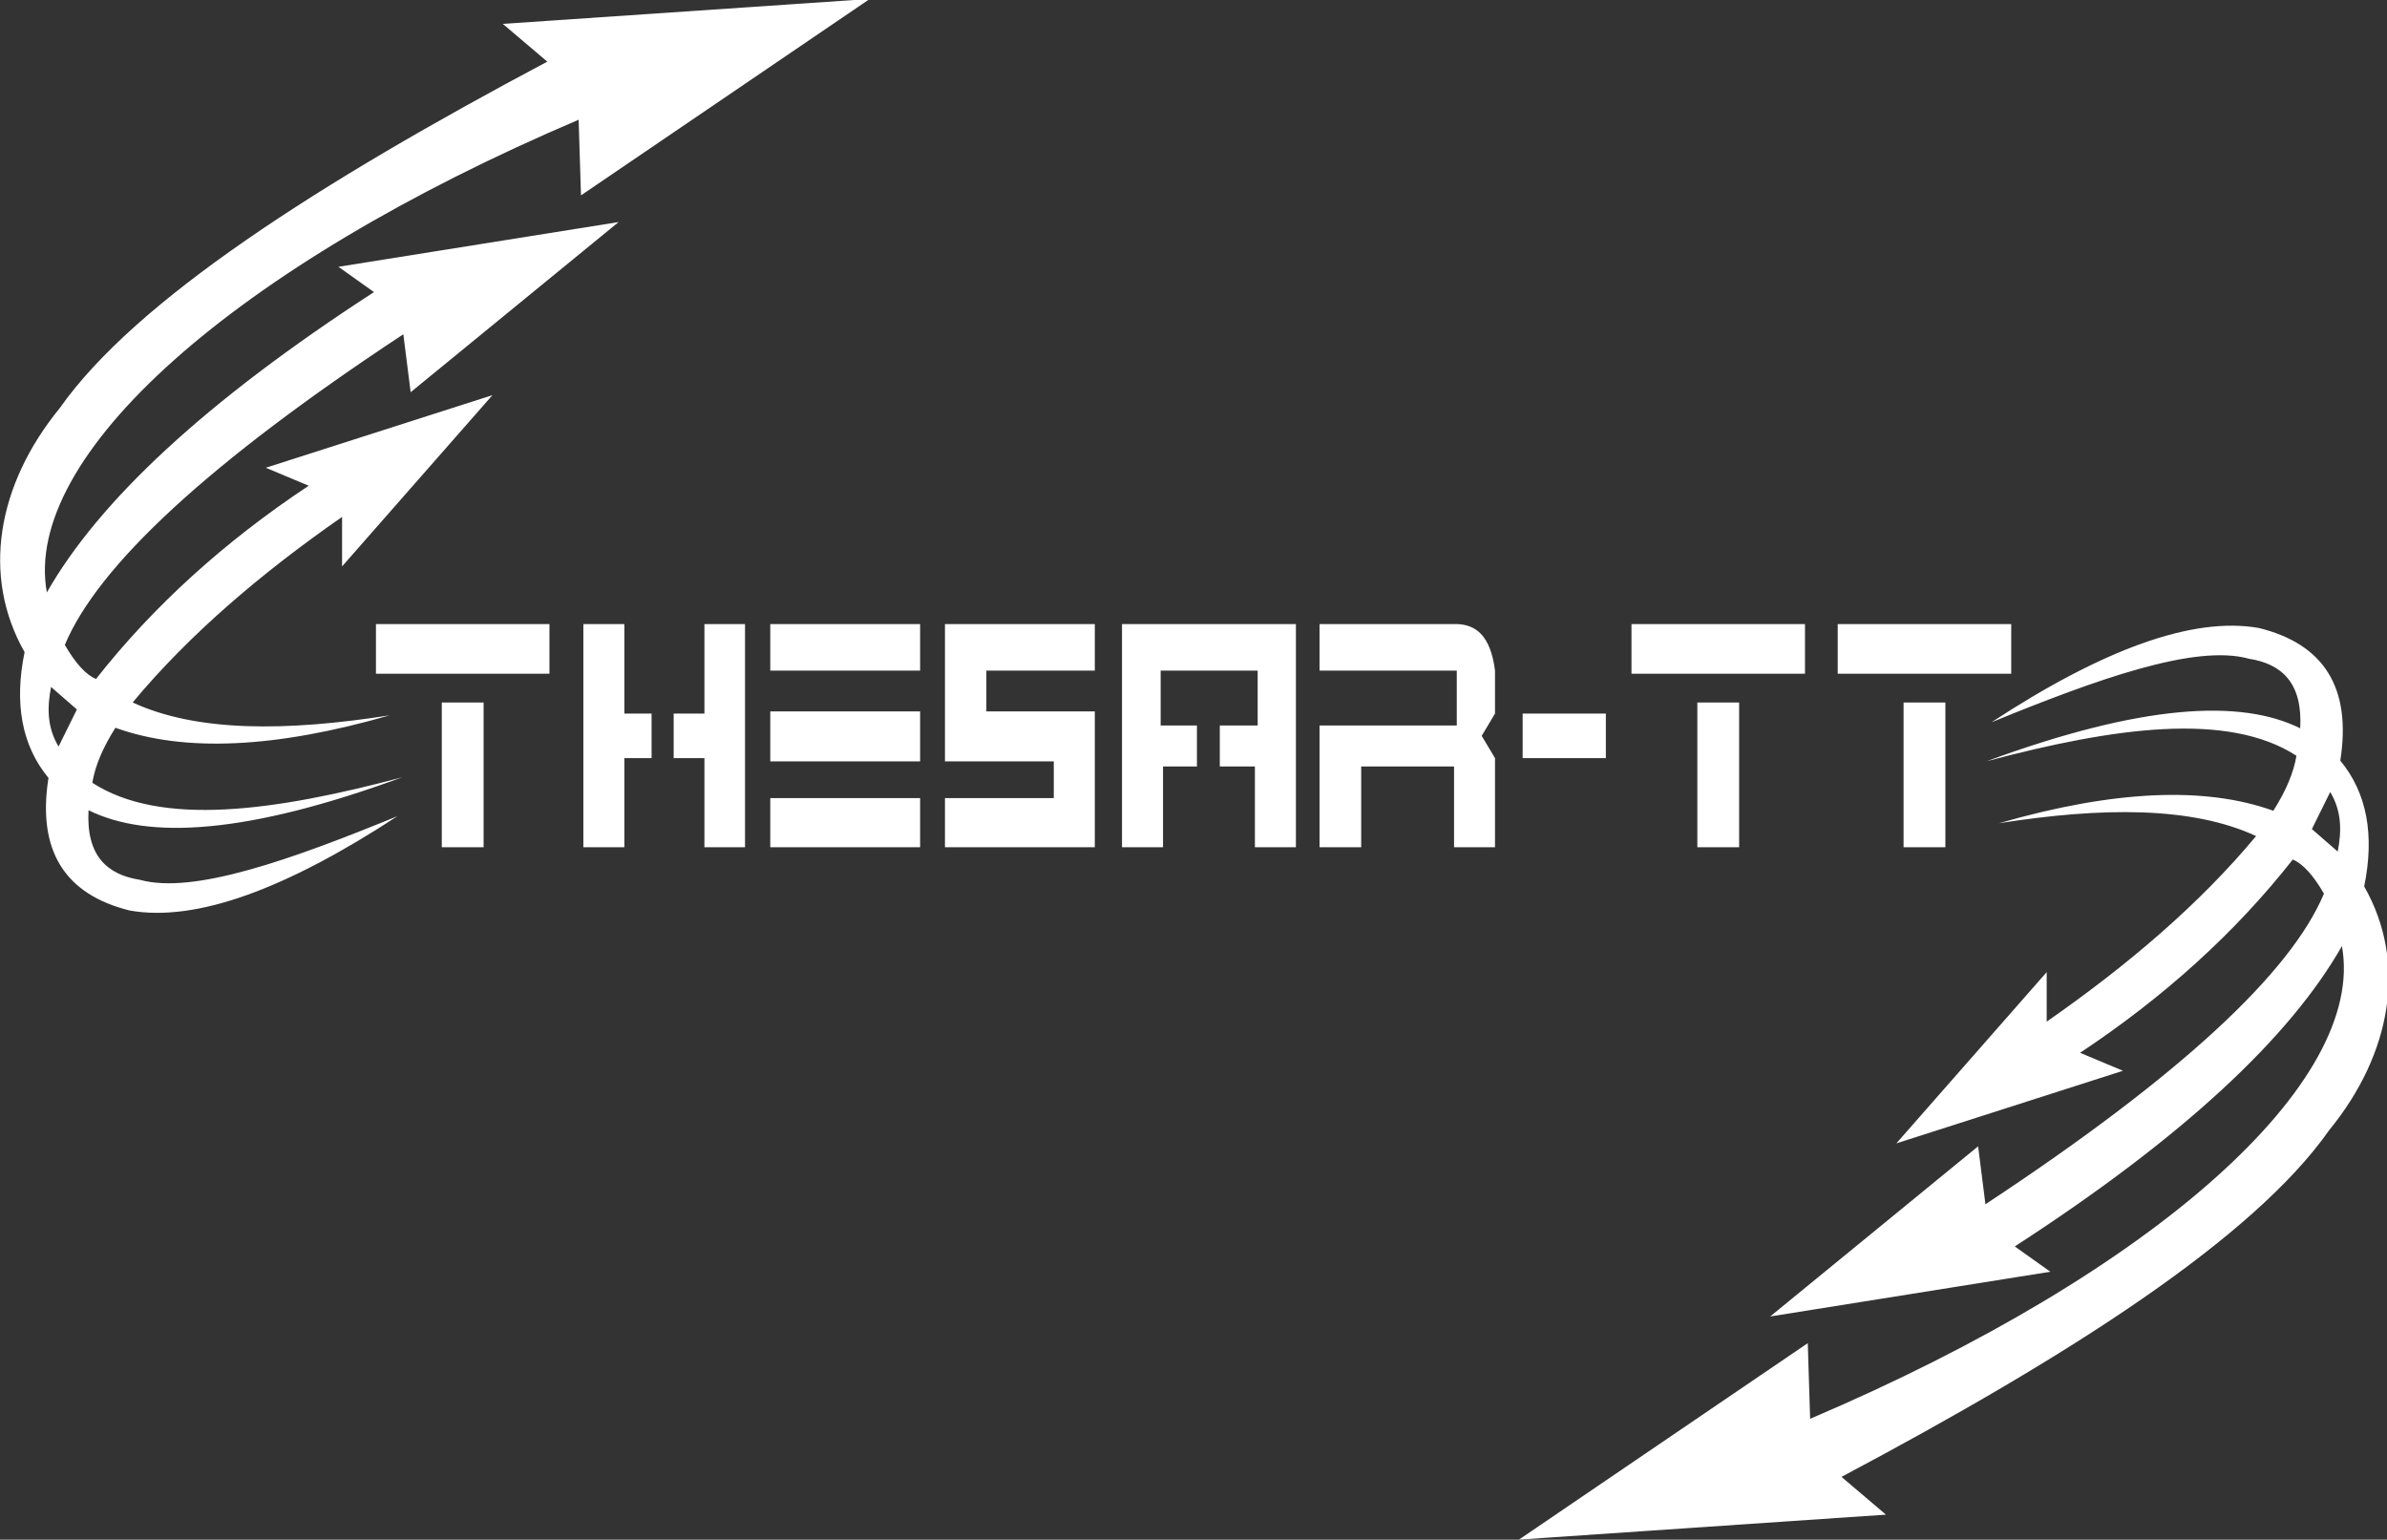
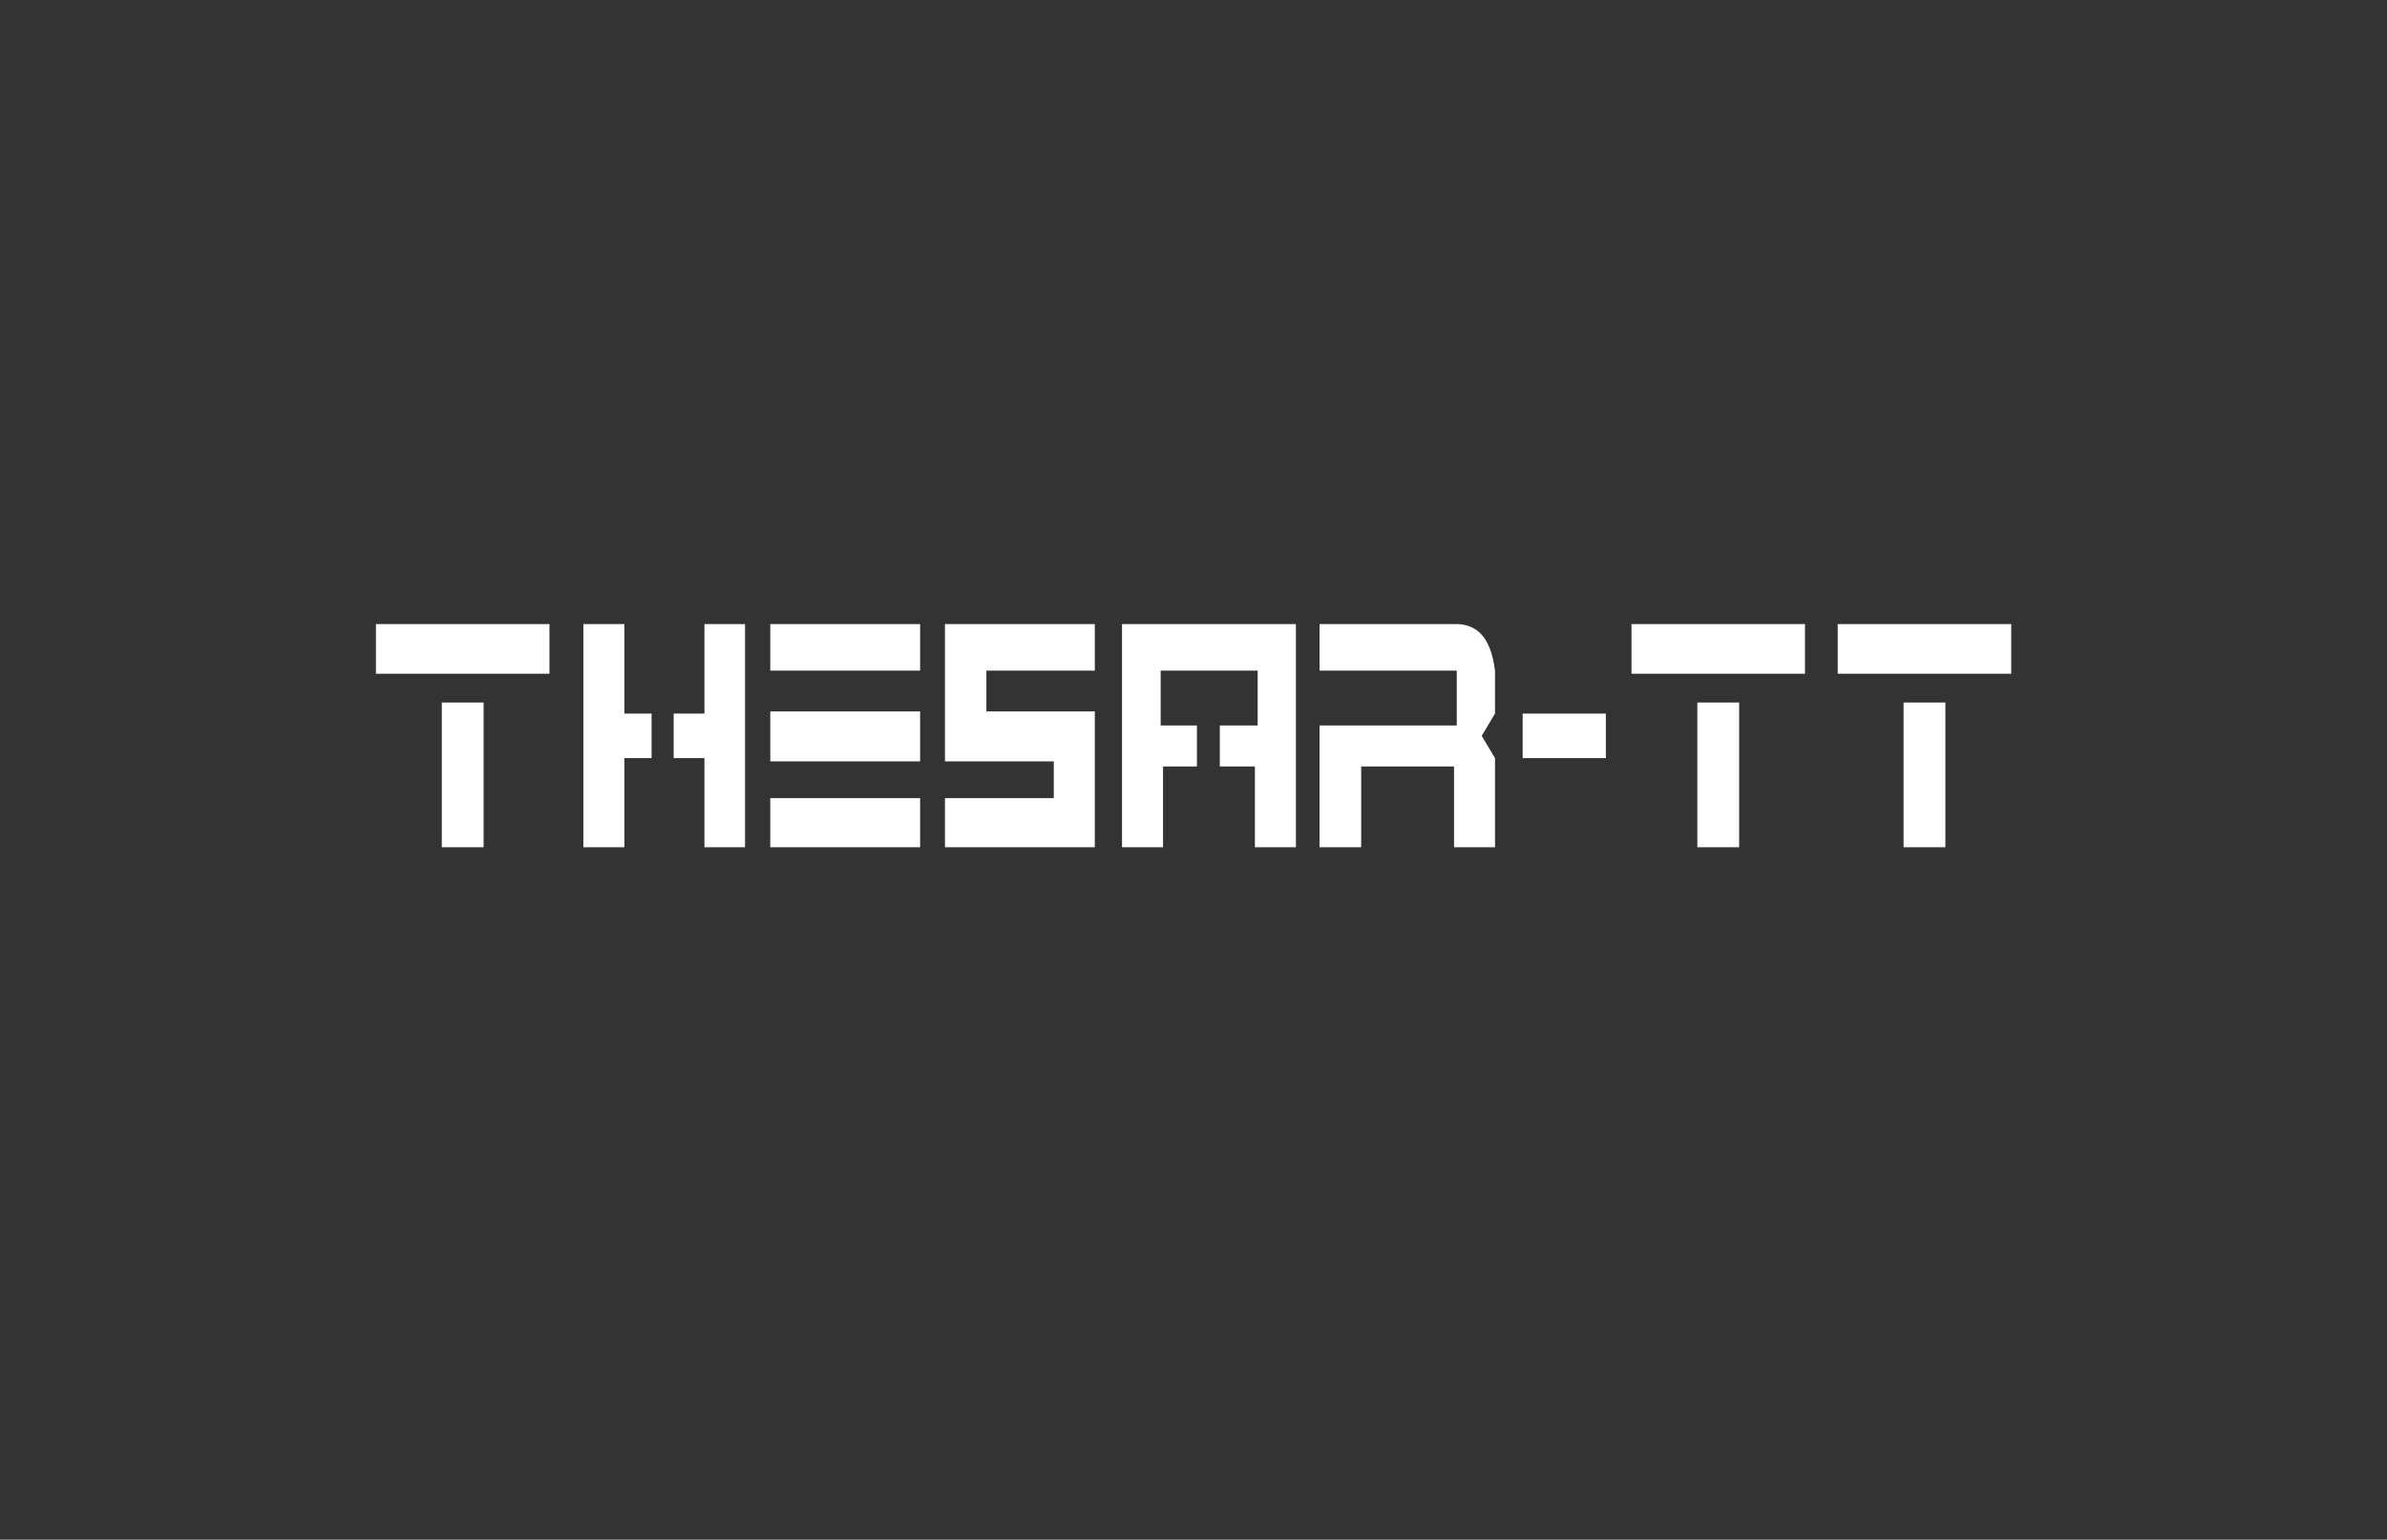
<svg xmlns="http://www.w3.org/2000/svg" width="1028.62" height="663.523" viewBox="0 0 272.156 175.557">
  <rect x="0" y="0" width="272.156" height="175.557" fill="#333333" stroke="none" />
  <path d="M616.075 267.596h13.5v46.743h-13.5Zm-21.27 56.041h56.04v16.048h-56.04ZM682.687 267.596h13.5v46.743h-13.5Zm-21.27 56.041h56.04v16.048h-56.04ZM210.546 267.596h13.5v46.743h-13.5Zm-21.27 56.041h56.04v16.048h-56.04ZM269.516 310.773v28.912H256.27v-72.089h13.246v28.785h8.788v14.392zm25.855 0h-9.935v-14.392h9.935v-28.785h13.118v72.089h-13.118zM316.641 267.596h48.398v15.868h-48.398Zm0 27.734h48.398v16.147h-48.398Zm0 29.326h48.398v15.029h-48.398ZM421.462 267.596v43.88h-35.025v13.18h35.025v15.029h-48.399V295.33h35.153v-11.865h-35.153v-15.869zM486.418 267.596v72.089H430.25v-72.089h13.246v26.094h10.953v13.232h-11.717v17.734h31.331v-17.734h-12.227V293.69h11.336v-26.094zM559.652 296.381h26.874v14.392h-26.874ZM546.426 303.577l4.3-7.196v-28.785h-13.231v26.094h-29.992v-26.094h-13.452v39.326h44.326v17.734h-44.326v15.029h44.326c6.151-.177 10.904-3.675 12.349-15.029v-13.883z" style="fill:#fff;fill-opacity:1;fill-rule:evenodd;stroke:none" transform="matrix(.353 0 0 -.353 -23.951 191.066)" />
-   <path d="M197.765 290.196c-41.135-10.952-77.935-16.124-100.096-1.777.898 5.446 3.406 11.375 7.463 17.768 22.114-7.974 51.645-6.636 88.605 4.028-33.326-5.254-62.348-5.449-83.038 4.146 18.168 21.832 41.259 41.581 67.639 59.938v-15.991l48.567 55.319-73.206-23.454 13.859-5.805c-27.321-18.125-50.227-38.931-68.704-62.426-3.2 1.338-6.552 4.94-10.069 11.016 10.72 25.541 46.179 58.682 109.335 100.333l2.369-18.716 67.165 54.963-90.501-14.451 11.491-8.174c-54.657-35.416-88.912-67.601-105.663-97.015-7.998 43.932 60.133 105.139 171.761 152.689l.764-24.431 93.28 63.449-118.53-8.058 14.361-12.197c-73.793-39.187-133.003-77.097-157.511-111.971-20.175-24.682-25.322-54.148-11.316-78.753-3.376-16.52-.958-30.145 7.72-40.639-3.709-23.551 5.287-37.647 26.258-42.831 21.454-3.816 50.613 7.008 86.416 30.455-33.951-13.876-65.801-25.377-83.187-20.528-10.674 1.685-17.353 7.865-16.546 22.465 19.32-9.558 51.143-7.775 101.314 10.648zm-111 9.934 5.92 11.972-8.341 7.264c-1.287-6.561-1.318-13.033 2.421-19.236zM709.487 295.371c41.134 10.952 77.934 16.124 100.095 1.777-.898-5.446-3.406-11.375-7.463-17.768-22.113 7.974-51.645 6.636-88.605-4.028 33.327 5.254 62.349 5.449 83.038-4.146-18.167-21.832-41.258-41.581-67.638-59.938v15.991l-48.567-55.319 73.205 23.454-13.859 5.805c27.322 18.125 50.228 38.931 68.705 62.426 3.2-1.338 6.552-4.94 10.068-11.016-10.719-25.541-46.179-58.682-109.335-100.333l-2.369 18.717-67.164-54.964 90.5 14.452-11.49 8.173c54.657 35.416 88.912 67.601 105.663 97.016 7.998-43.933-60.134-105.14-171.762-152.69l-.764 24.432-93.28-63.45 118.531 8.058-14.362 12.197c73.793 39.187 133.004 77.097 157.512 111.971 20.175 24.682 25.322 54.148 11.316 78.753 3.375 16.52.958 30.145-7.72 40.639 3.708 23.551-5.287 37.647-26.259 42.832-21.454 3.815-50.613-7.009-86.416-30.456 33.951 13.876 65.801 25.377 83.188 20.528 10.674-1.685 17.352-7.865 16.546-22.465-19.32 9.558-51.144 7.775-101.314-10.648zm110.999-9.934-5.919-11.972 8.341-7.264c1.286 6.561 1.318 13.034-2.422 19.236z" style="fill:#fff;fill-opacity:1;fill-rule:evenodd;stroke:none" transform="matrix(.353 0 0 -.353 -23.951 191.066)" />
</svg>